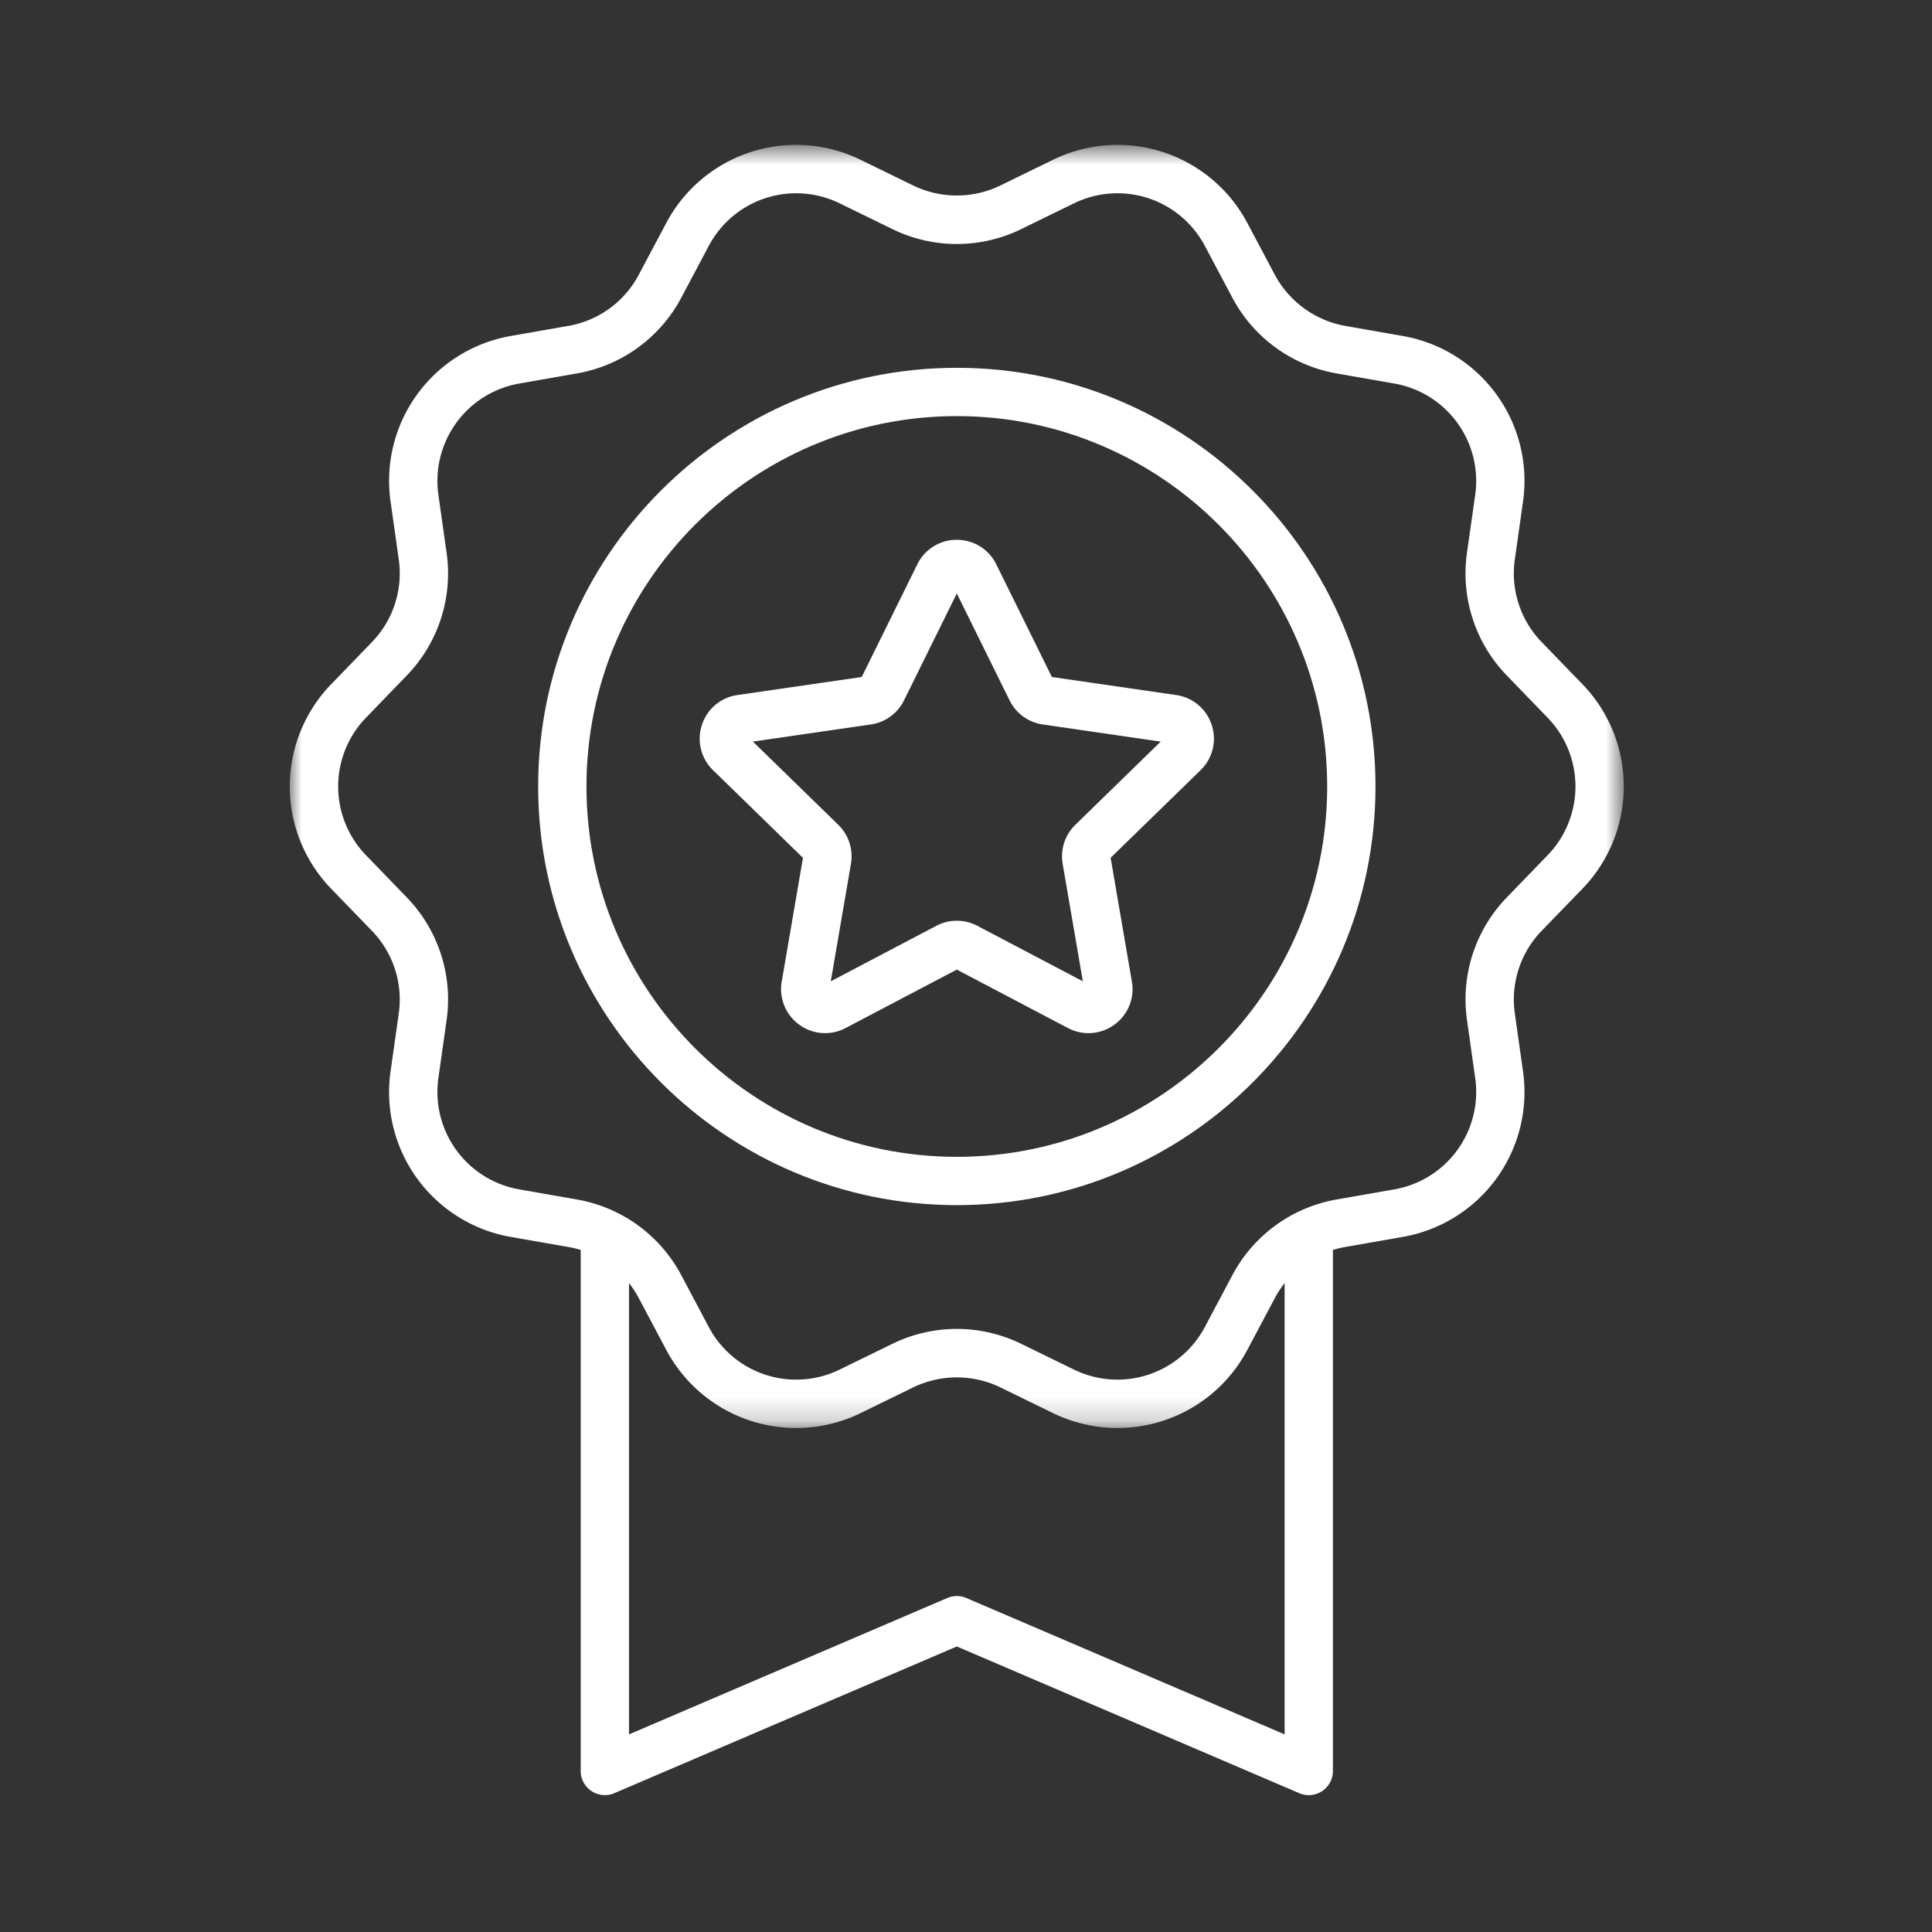
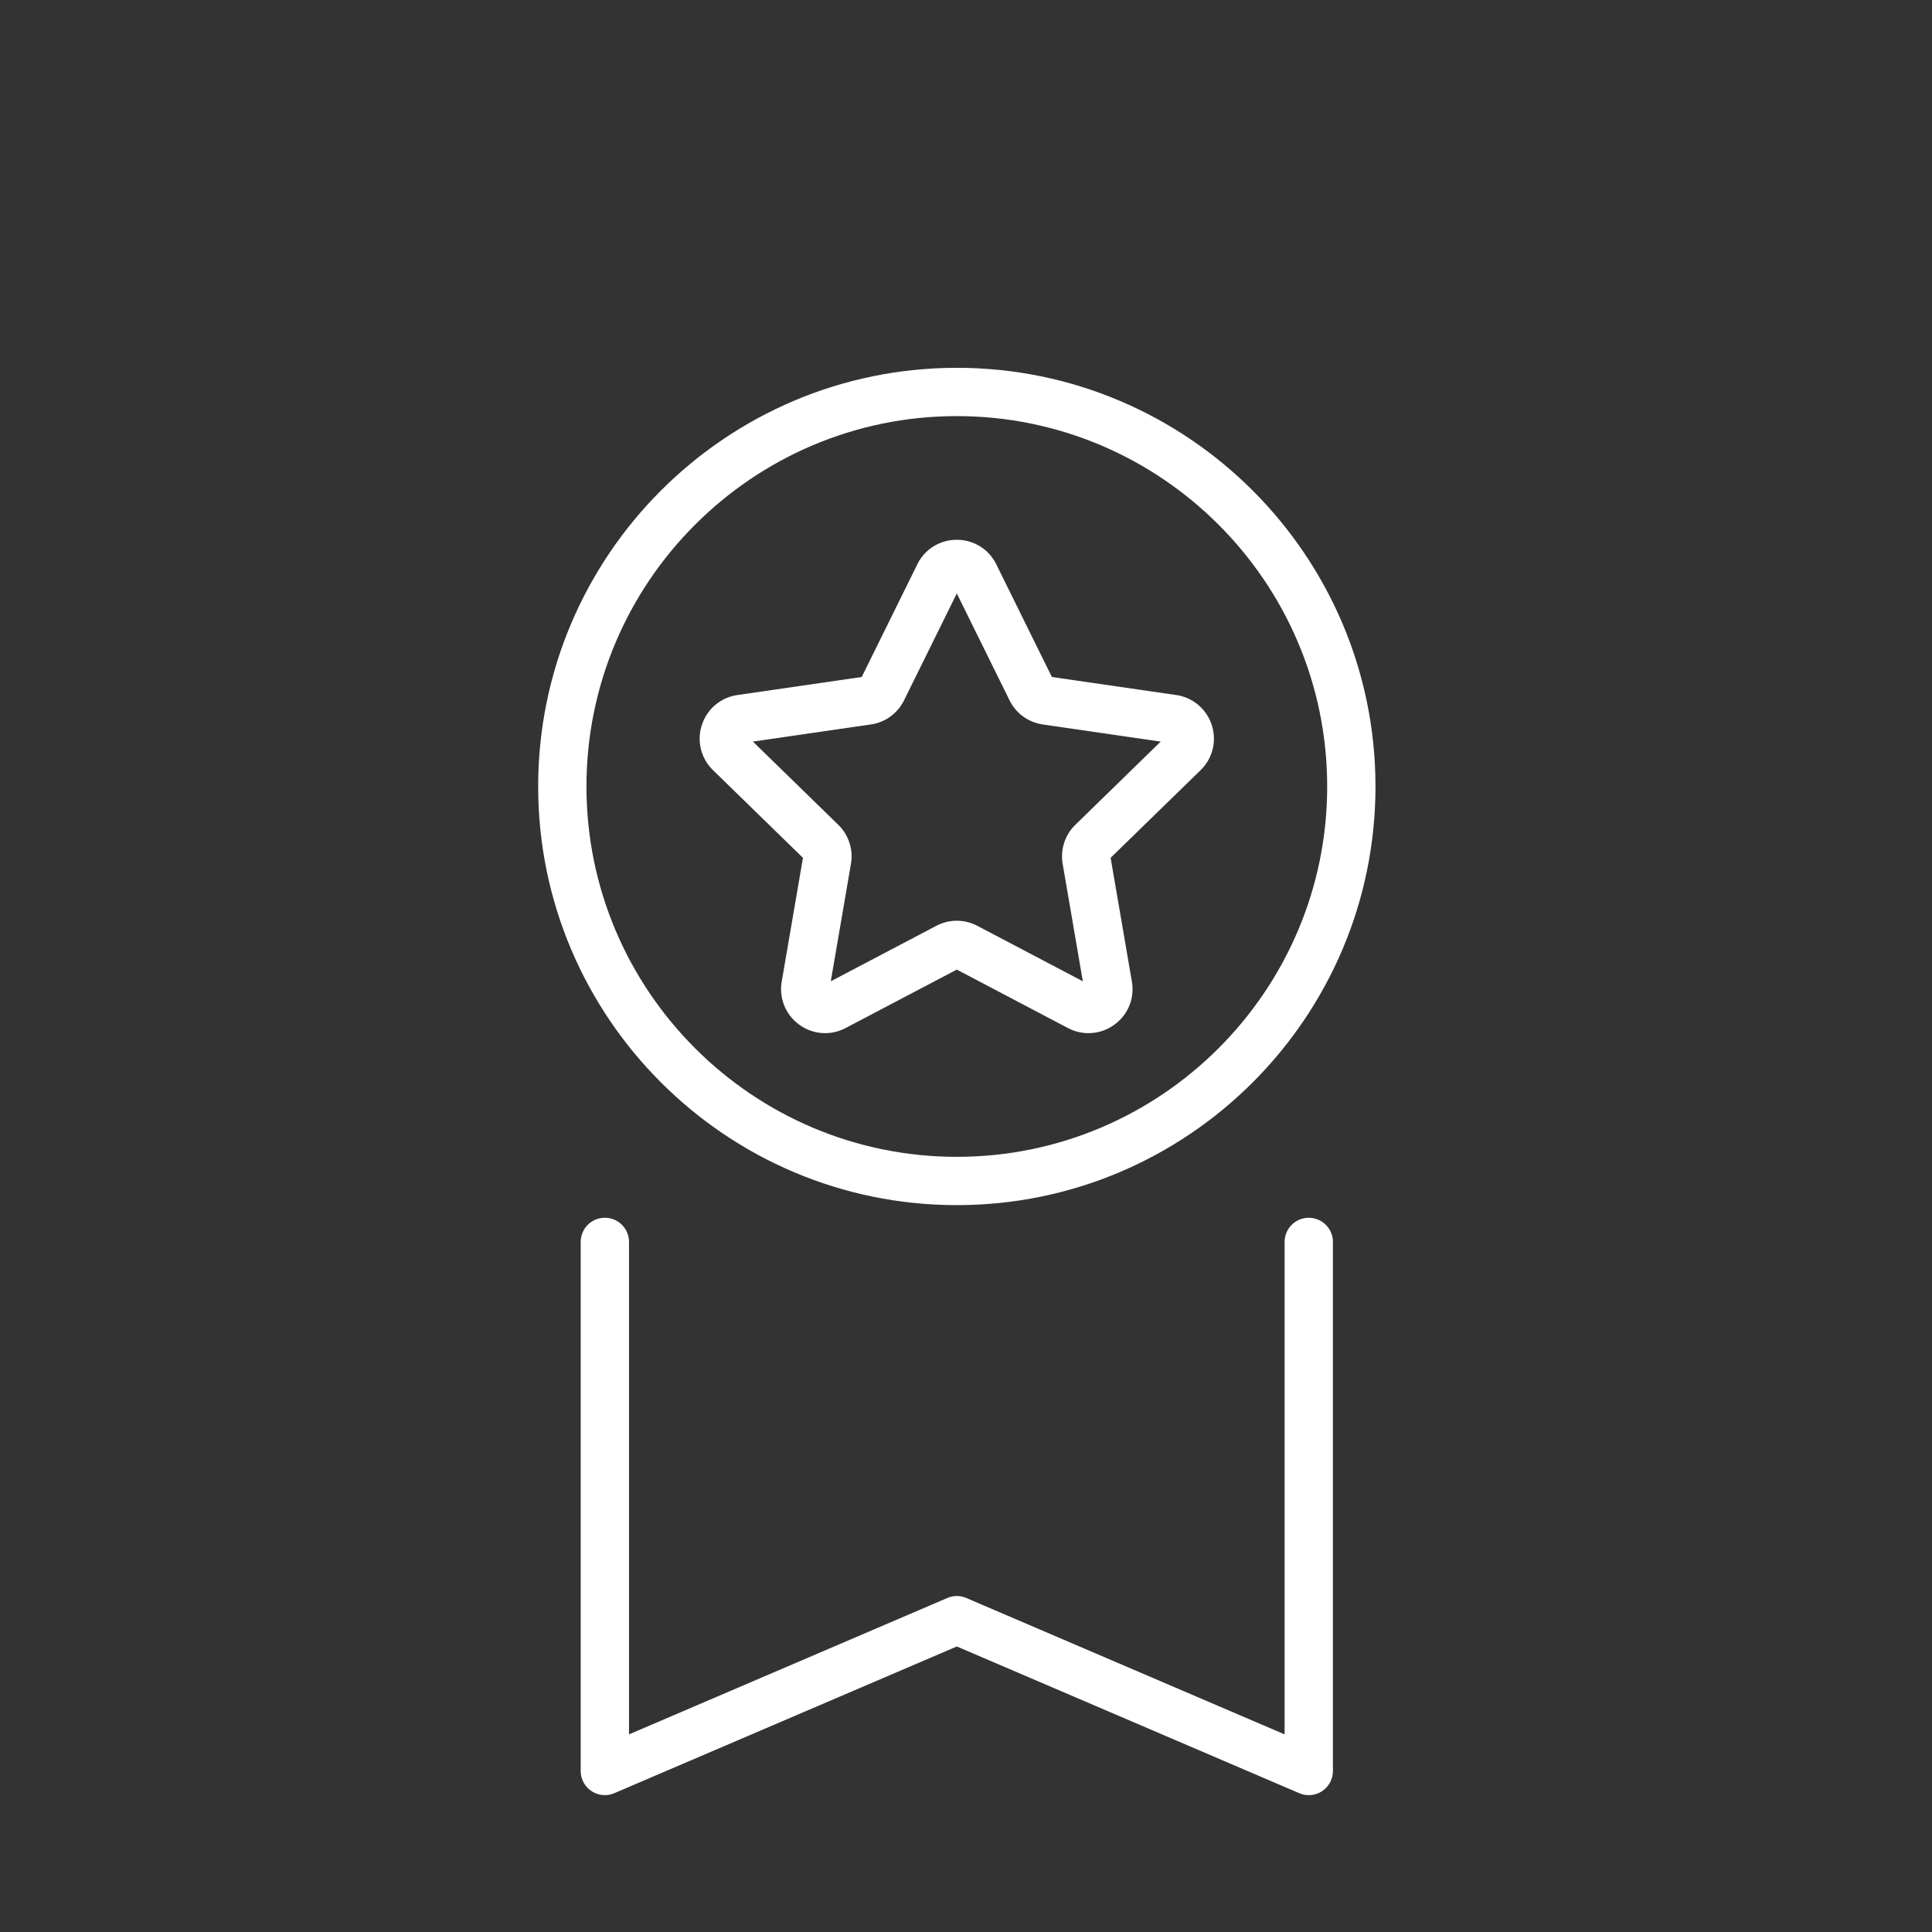
<svg xmlns="http://www.w3.org/2000/svg" xmlns:xlink="http://www.w3.org/1999/xlink" width="80" height="80" viewBox="0 0 80 80">
  <rect x="0" y="0" width="80" height="80" fill="#333333" stroke="none" />
  <defs>
-     <path id="a" d="M0 .668h55.239v53.131H0z" />
-   </defs>
+     </defs>
  <g fill="none" fill-rule="evenodd">
    <path fill="#FFF" d="M39.62 17.23c-8.457 0-15.336 6.88-15.336 15.336s6.879 15.336 15.336 15.336c8.456 0 15.336-6.88 15.336-15.336S48.076 17.23 39.62 17.23m0 32.672c-9.56 0-17.336-7.776-17.336-17.336 0-9.559 7.776-17.336 17.336-17.336 9.559 0 17.336 7.777 17.336 17.336 0 9.56-7.777 17.336-17.336 17.336" />
    <path fill="#FFF" d="M39.62 38.126c.291 0 .582.07.848.21l4.37 2.297-.836-4.866c-.1-.594.097-1.196.525-1.613l3.535-3.446-4.885-.71A1.823 1.823 0 0 1 41.804 29l-2.185-4.427L37.434 29a1.819 1.819 0 0 1-1.373.998l-4.884.71 3.534 3.445c.431.42.626 1.024.525 1.615l-.835 4.865 4.37-2.297c.265-.14.557-.21.848-.21zm5.453 4.655c-.289 0-.58-.07-.85-.211l-4.604-2.421-4.604 2.42a1.812 1.812 0 0 1-1.92-.14 1.816 1.816 0 0 1-.726-1.782l.88-5.126-3.724-3.63a1.813 1.813 0 0 1-.462-1.87c.216-.665.78-1.14 1.472-1.241l5.147-.747 2.302-4.665a1.812 1.812 0 0 1 1.635-1.016h.001c.7 0 1.326.39 1.634 1.016l2.302 4.665 5.147.747a1.814 1.814 0 0 1 1.472 1.24c.216.666.04 1.382-.46 1.87l-3.726 3.63.88 5.127a1.813 1.813 0 0 1-.725 1.783c-.32.232-.694.35-1.07.35zM25.046 74.332a1.001 1.001 0 0 1-1-1V51.425a1 1 0 0 1 2 0v20.392l13.18-5.647a.996.996 0 0 1 .788 0l13.179 5.647V51.426a1 1 0 0 1 2 0v21.906a.999.999 0 0 1-1.393.92l-14.18-6.075-14.18 6.074a1.003 1.003 0 0 1-.394.081" />
    <g transform="translate(12 5.332)">
      <mask id="b" fill="#fff">
        <use xlink:href="#a" />
      </mask>
-       <path fill="#FFF" d="M27.619 49.695c.916 0 1.832.21 2.685.626l2.154 1.052a4.095 4.095 0 0 0 5.437-1.767l1.125-2.117a6.064 6.064 0 0 1 4.34-3.155l2.363-.414a4.095 4.095 0 0 0 3.36-4.626l-.336-2.374a6.073 6.073 0 0 1 1.659-5.105l1.667-1.723a4.094 4.094 0 0 0 0-5.717l-1.667-1.723a6.075 6.075 0 0 1-1.66-5.106l.337-2.373a4.094 4.094 0 0 0-3.36-4.626l-2.362-.414a6.068 6.068 0 0 1-4.342-3.156L37.896 4.86a4.096 4.096 0 0 0-5.438-1.766l-2.154 1.052a6.068 6.068 0 0 1-5.368 0l-2.154-1.052a4.095 4.095 0 0 0-5.438 1.766L16.22 6.978a6.073 6.073 0 0 1-4.343 3.155l-2.361.414a4.095 4.095 0 0 0-3.361 4.626l.336 2.373a6.074 6.074 0 0 1-1.66 5.106l-1.665 1.723a4.094 4.094 0 0 0 0 5.717l1.666 1.723a6.071 6.071 0 0 1 1.659 5.105l-.336 2.374a4.096 4.096 0 0 0 3.36 4.626l2.362.414a6.071 6.071 0 0 1 4.343 3.155l1.123 2.117a4.096 4.096 0 0 0 5.438 1.767l2.154-1.052a6.097 6.097 0 0 1 2.683-.626zm6.658 4.104a6.134 6.134 0 0 1-2.698-.629l-2.154-1.053a4.144 4.144 0 0 0-3.611 0L23.66 53.17a6.088 6.088 0 0 1-8.082-2.626l-1.124-2.118a4.087 4.087 0 0 0-2.921-2.123L9.17 45.89a6.086 6.086 0 0 1-4.995-6.876l.336-2.373a4.09 4.09 0 0 0-1.116-3.435l-1.667-1.722a6.087 6.087 0 0 1 0-8.499l1.667-1.723a4.089 4.089 0 0 0 1.116-3.435l-.336-2.373A6.087 6.087 0 0 1 9.17 8.577l2.362-.414a4.082 4.082 0 0 0 2.92-2.123l1.125-2.117a6.083 6.083 0 0 1 8.082-2.626l2.154 1.052a4.137 4.137 0 0 0 3.61 0l2.155-1.052a6.085 6.085 0 0 1 8.083 2.626l1.123 2.117a4.139 4.139 0 0 0 2.922 2.123l2.36.414a6.086 6.086 0 0 1 4.996 6.876l-.335 2.373a4.086 4.086 0 0 0 1.116 3.435l1.667 1.723a6.09 6.09 0 0 1 0 8.5l-1.667 1.721a4.088 4.088 0 0 0-1.116 3.435l.335 2.373a6.086 6.086 0 0 1-4.995 6.876l-2.361.414a4.083 4.083 0 0 0-2.921 2.123l-1.125 2.118a6.084 6.084 0 0 1-5.384 3.255z" mask="url(#b)" />
+       <path fill="#FFF" d="M27.619 49.695c.916 0 1.832.21 2.685.626l2.154 1.052a4.095 4.095 0 0 0 5.437-1.767l1.125-2.117a6.064 6.064 0 0 1 4.34-3.155l2.363-.414a4.095 4.095 0 0 0 3.36-4.626l-.336-2.374a6.073 6.073 0 0 1 1.659-5.105l1.667-1.723a4.094 4.094 0 0 0 0-5.717l-1.667-1.723a6.075 6.075 0 0 1-1.66-5.106l.337-2.373a4.094 4.094 0 0 0-3.36-4.626l-2.362-.414a6.068 6.068 0 0 1-4.342-3.156L37.896 4.86a4.096 4.096 0 0 0-5.438-1.766l-2.154 1.052a6.068 6.068 0 0 1-5.368 0l-2.154-1.052a4.095 4.095 0 0 0-5.438 1.766L16.22 6.978a6.073 6.073 0 0 1-4.343 3.155l-2.361.414a4.095 4.095 0 0 0-3.361 4.626l.336 2.373a6.074 6.074 0 0 1-1.66 5.106l-1.665 1.723a4.094 4.094 0 0 0 0 5.717l1.666 1.723a6.071 6.071 0 0 1 1.659 5.105l-.336 2.374a4.096 4.096 0 0 0 3.36 4.626l2.362.414a6.071 6.071 0 0 1 4.343 3.155l1.123 2.117a4.096 4.096 0 0 0 5.438 1.767l2.154-1.052a6.097 6.097 0 0 1 2.683-.626zm6.658 4.104a6.134 6.134 0 0 1-2.698-.629l-2.154-1.053a4.144 4.144 0 0 0-3.611 0L23.66 53.17a6.088 6.088 0 0 1-8.082-2.626l-1.124-2.118a4.087 4.087 0 0 0-2.921-2.123L9.17 45.89a6.086 6.086 0 0 1-4.995-6.876l.336-2.373a4.09 4.09 0 0 0-1.116-3.435l-1.667-1.722a6.087 6.087 0 0 1 0-8.499l1.667-1.723a4.089 4.089 0 0 0 1.116-3.435l-.336-2.373A6.087 6.087 0 0 1 9.17 8.577l2.362-.414a4.082 4.082 0 0 0 2.92-2.123l1.125-2.117a6.083 6.083 0 0 1 8.082-2.626l2.154 1.052a4.137 4.137 0 0 0 3.61 0a6.085 6.085 0 0 1 8.083 2.626l1.123 2.117a4.139 4.139 0 0 0 2.922 2.123l2.36.414a6.086 6.086 0 0 1 4.996 6.876l-.335 2.373a4.086 4.086 0 0 0 1.116 3.435l1.667 1.723a6.09 6.09 0 0 1 0 8.5l-1.667 1.721a4.088 4.088 0 0 0-1.116 3.435l.335 2.373a6.086 6.086 0 0 1-4.995 6.876l-2.361.414a4.083 4.083 0 0 0-2.921 2.123l-1.125 2.118a6.084 6.084 0 0 1-5.384 3.255z" mask="url(#b)" />
    </g>
  </g>
</svg>